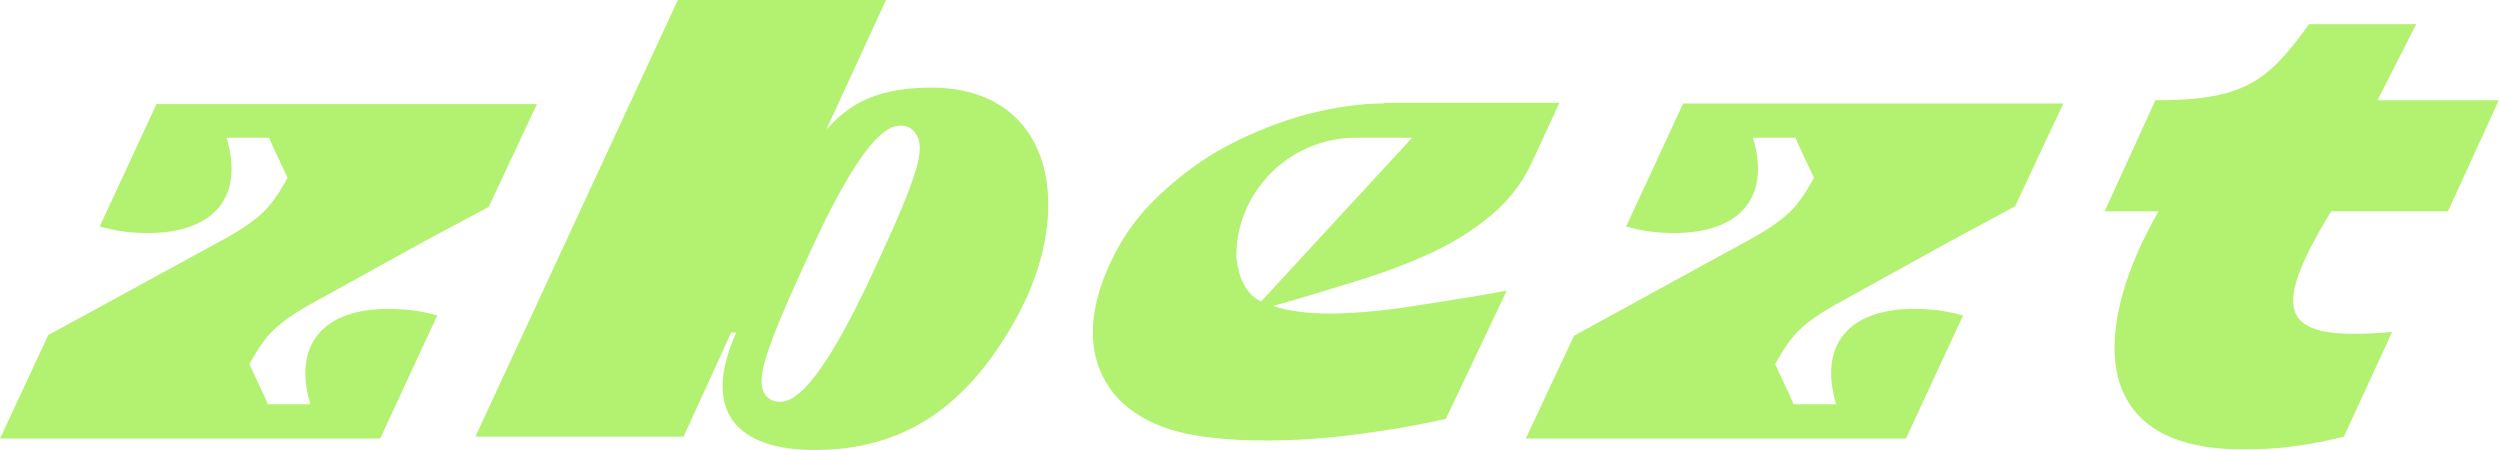
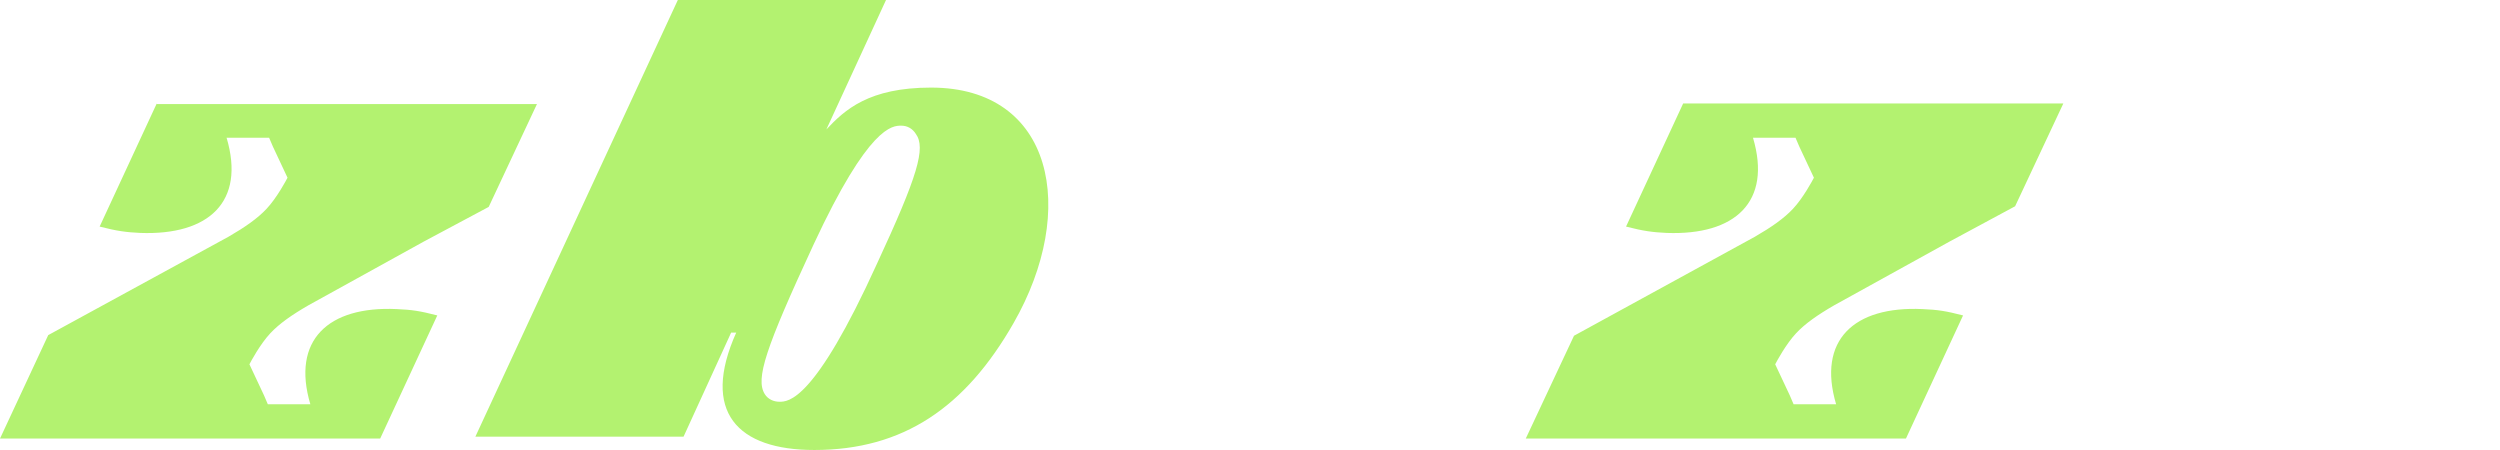
<svg xmlns="http://www.w3.org/2000/svg" id="Layer_1" x="0px" y="0px" viewBox="0 0 393.9 70.9" style="enable-background:new 0 0 393.9 70.9;" xml:space="preserve">
  <style type="text/css"> .st0{fill:#B3F270;} </style>
  <g>
-     <path class="st0" d="M369.3,68.8c-8.1,2-13,2-16,2c-25.3,0-23.1-20.4-13.2-37.5h-8.5l8-17.5c13.9,0,17.7-2.9,24.2-12h16.9l-6.1,12 h19.1l-8,17.5h-18.4c-10.2,16.7-7.6,20.5,9.6,19L369.3,68.8z" />
-     <path class="st0" d="M218.1,16.3c-3.8,0-7.9,0.6-12.2,1.7c-4.3,1.2-8.4,2.8-12.4,4.9c-4,2.1-7.6,4.8-10.9,7.9 c-3.3,3.1-5.8,6.6-7.6,10.5c-1.8,3.8-2.7,7.3-2.8,10.5c-0.1,3.2,0.6,6,2.1,8.5c1.4,2.4,3.6,4.4,6.5,5.9c2.9,1.5,6.4,2.4,10.6,2.8 c2.5,0.3,5.2,0.4,8.3,0.4c4.3,0,8.9-0.3,13.6-0.9c4.7-0.6,9.6-1.4,14.5-2.5l9.6-20.2c-4.8,0.9-13.2,2.2-17.2,2.8 c-3.9,0.5-7.5,0.8-10.6,0.8c-3.7,0-6.7-0.4-9-1.2c4.7-1.3,9.2-2.7,13.4-4s8.2-2.8,11.8-4.5c3.6-1.7,6.7-3.7,9.4-6 c2.7-2.3,4.8-5.1,6.3-8.4l4.2-9.1H218.1z M198.7,47.5c-3.3-1.5-3.8-5.8-3.9-7.2c0-3.8,1.2-7.5,3.4-10.6c3.5-5,9.3-8,15.4-8h8.9 L198.7,47.5z" />
    <path class="st0" d="M146.7,13.8c-9.8,0-13.6,3.5-16.5,6.6L139.6,0h-32.8L74.9,68.8h32.8l7.5-16.4h0.8 c-5.6,12.5,0.2,18.5,12.3,18.5c14,0,23.8-6.7,31.4-20C169.9,33.1,166,13.8,146.7,13.8z M138.2,41.5c-9.9,21.8-14,21.8-15.4,21.8 c-0.9,0-1.8-0.4-2.3-1.2c-1.5-2.4,0.1-7.2,7.7-23.6c8.7-18.7,12.4-18.7,13.8-18.7c1,0,1.8,0.5,2.3,1.3 C145.9,23.3,144.6,27.7,138.2,41.5z" />
    <path class="st0" d="M24.7,16.3l-9,19.4c2.7,0.7,4.2,0.9,6.4,1c10.8,0.4,16.6-4.9,13.6-15h6.7l0.6,1.4l2.3,4.9 c-0.2,0.4-1.7,3.2-3.3,4.9c-1.4,1.5-3.4,2.9-6,4.4L7.6,52.8l0,0L0,69.1h59.9l9-19.4c-2.7-0.7-4-0.9-6.4-1 c-10.8-0.5-16.6,4.9-13.6,15h-6.7l-0.6-1.4l-2.3-4.9c0.2-0.4,1.7-3.2,3.3-4.9c1.4-1.5,3.4-2.9,6-4.4l18.1-10L77,32.6l0,0l7.6-16.2 H24.7z" />
    <path class="st0" d="M265.2,16.3l-9,19.4c2.7,0.7,4.2,0.9,6.4,1c10.8,0.4,16.6-4.9,13.6-15h6.7l0.6,1.4l2.3,4.9 c-0.2,0.4-1.7,3.2-3.3,4.9c-1.4,1.5-3.4,2.9-6,4.4l-28.5,15.6l0,0l-7.6,16.2h59.9l9-19.4c-2.7-0.7-4-0.9-6.4-1 c-10.8-0.5-16.6,4.9-13.6,15h-6.7l-0.6-1.4l-2.3-4.9c0.2-0.4,1.7-3.2,3.3-4.9c1.4-1.5,3.4-2.9,6-4.4l18.1-10l10.4-5.6l0,0l7.6-16.2 H265.2z" />
  </g>
</svg>